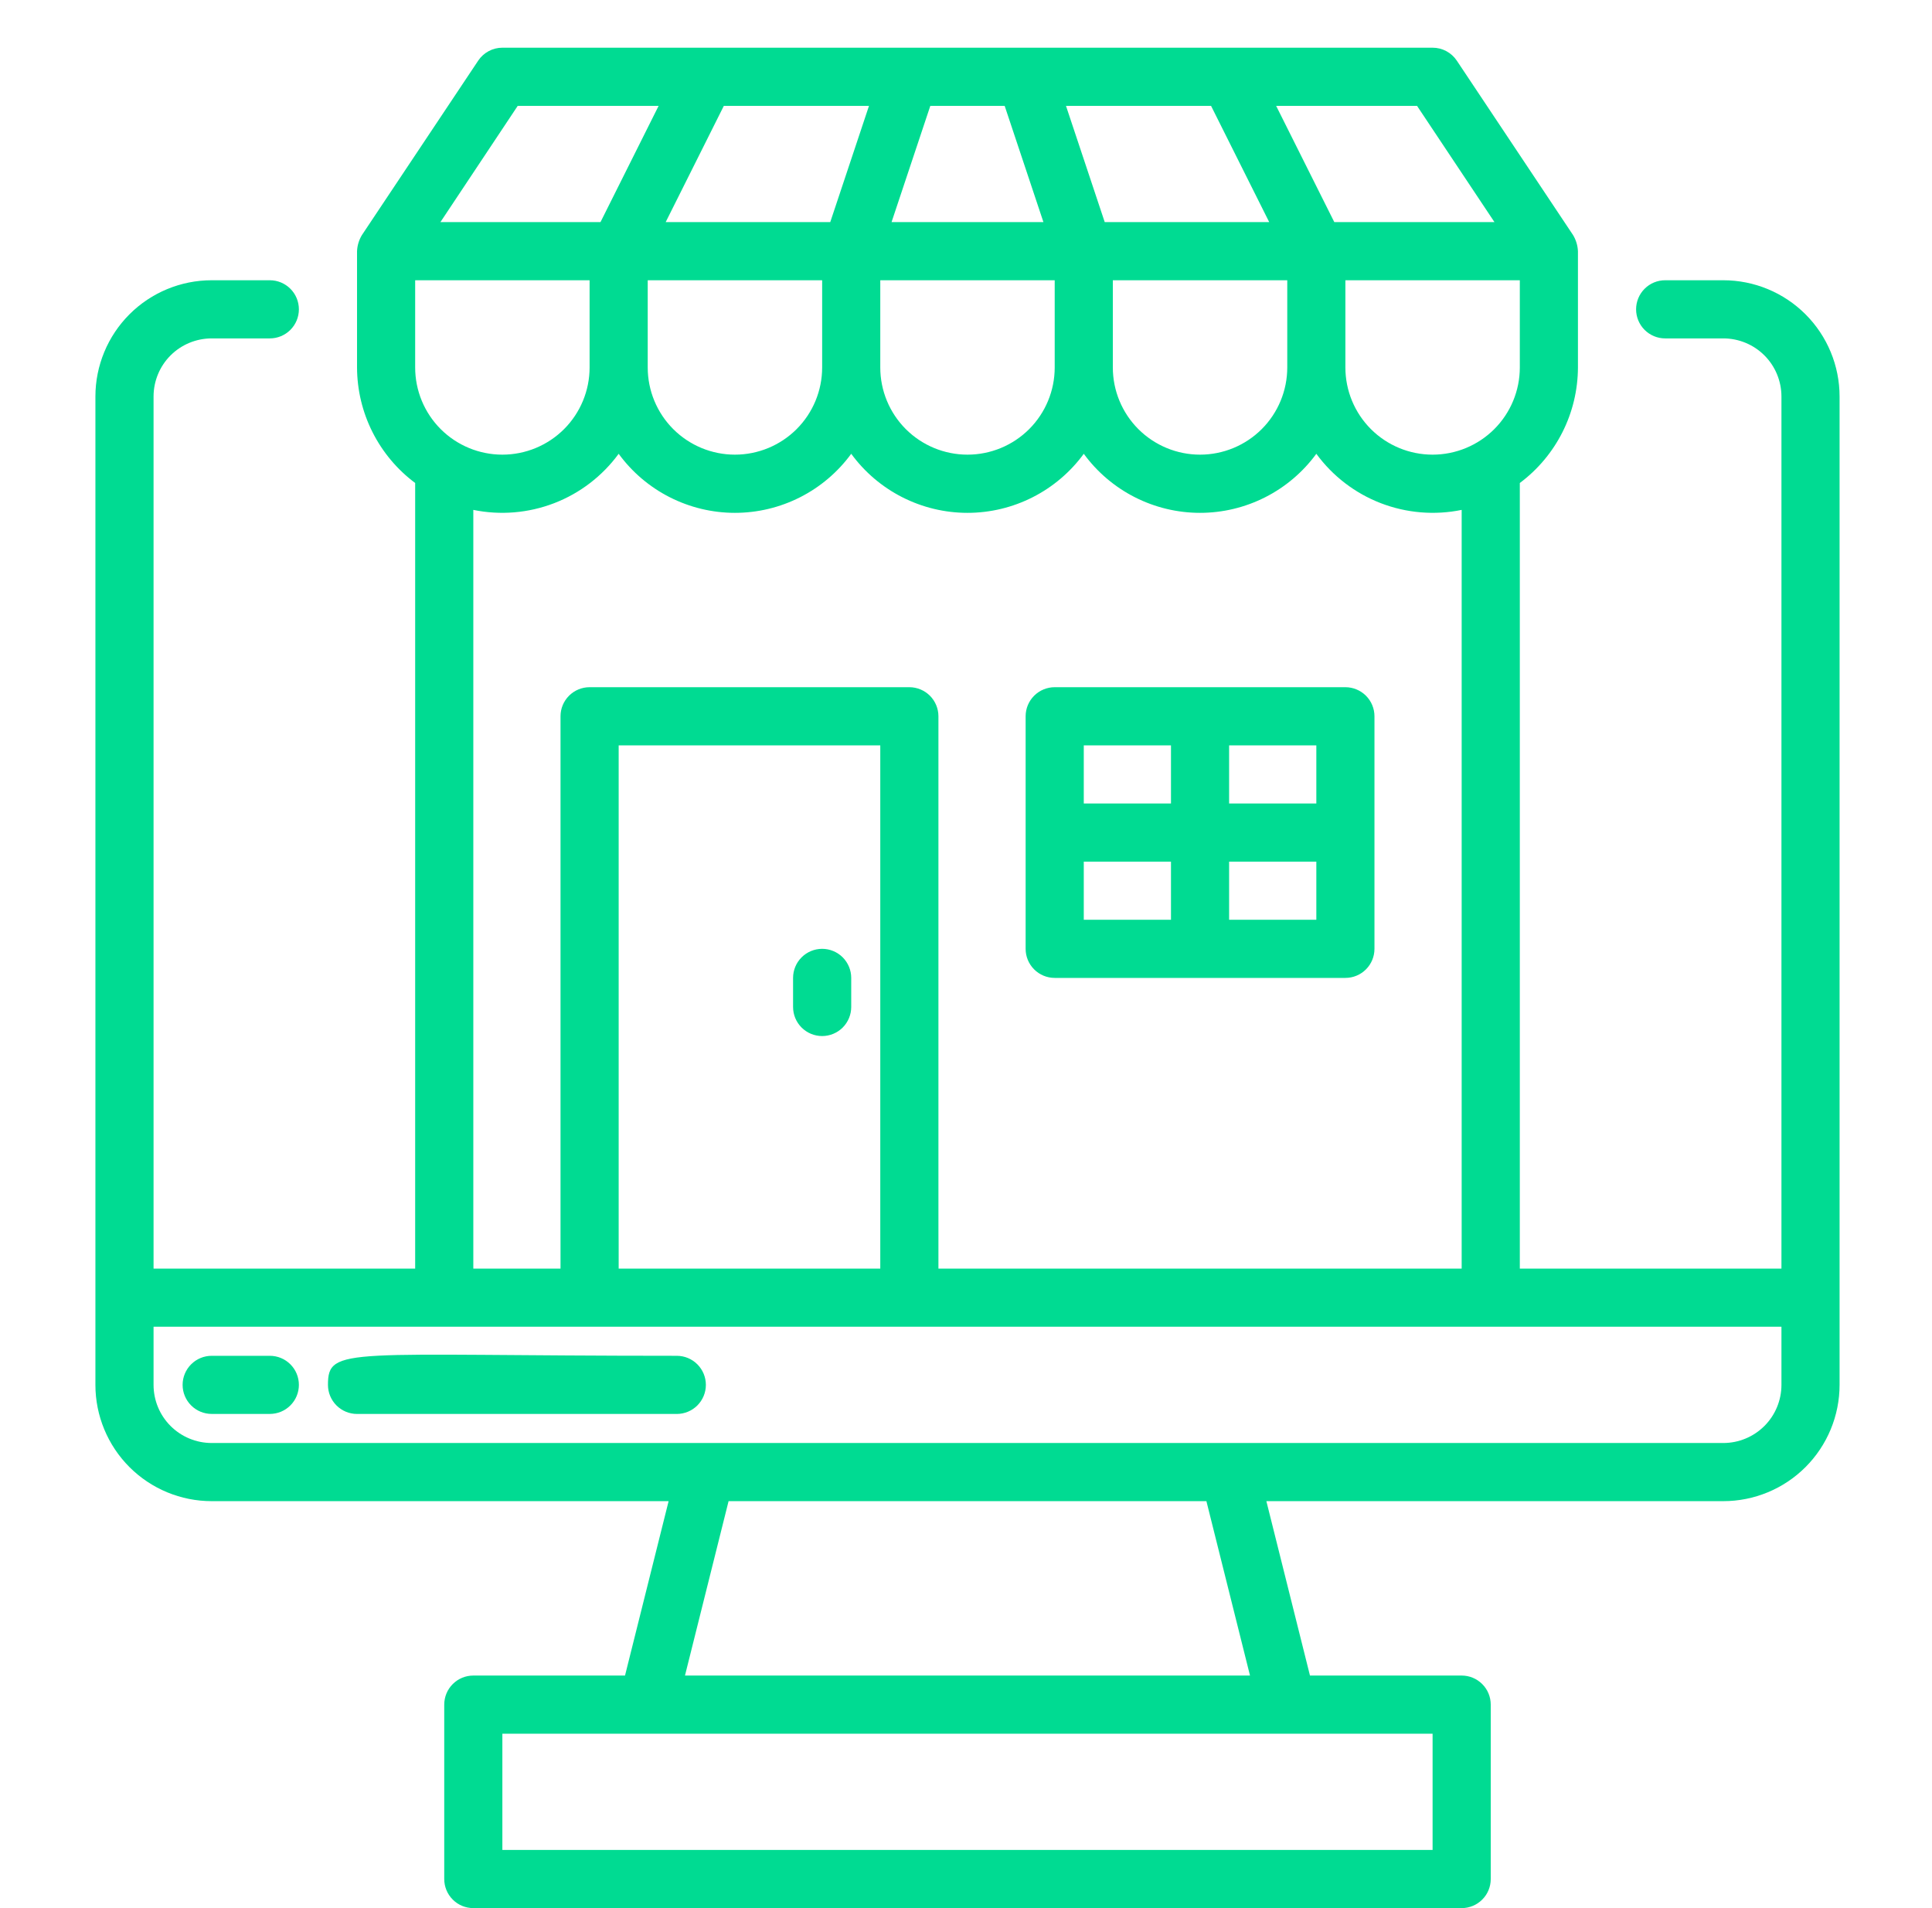
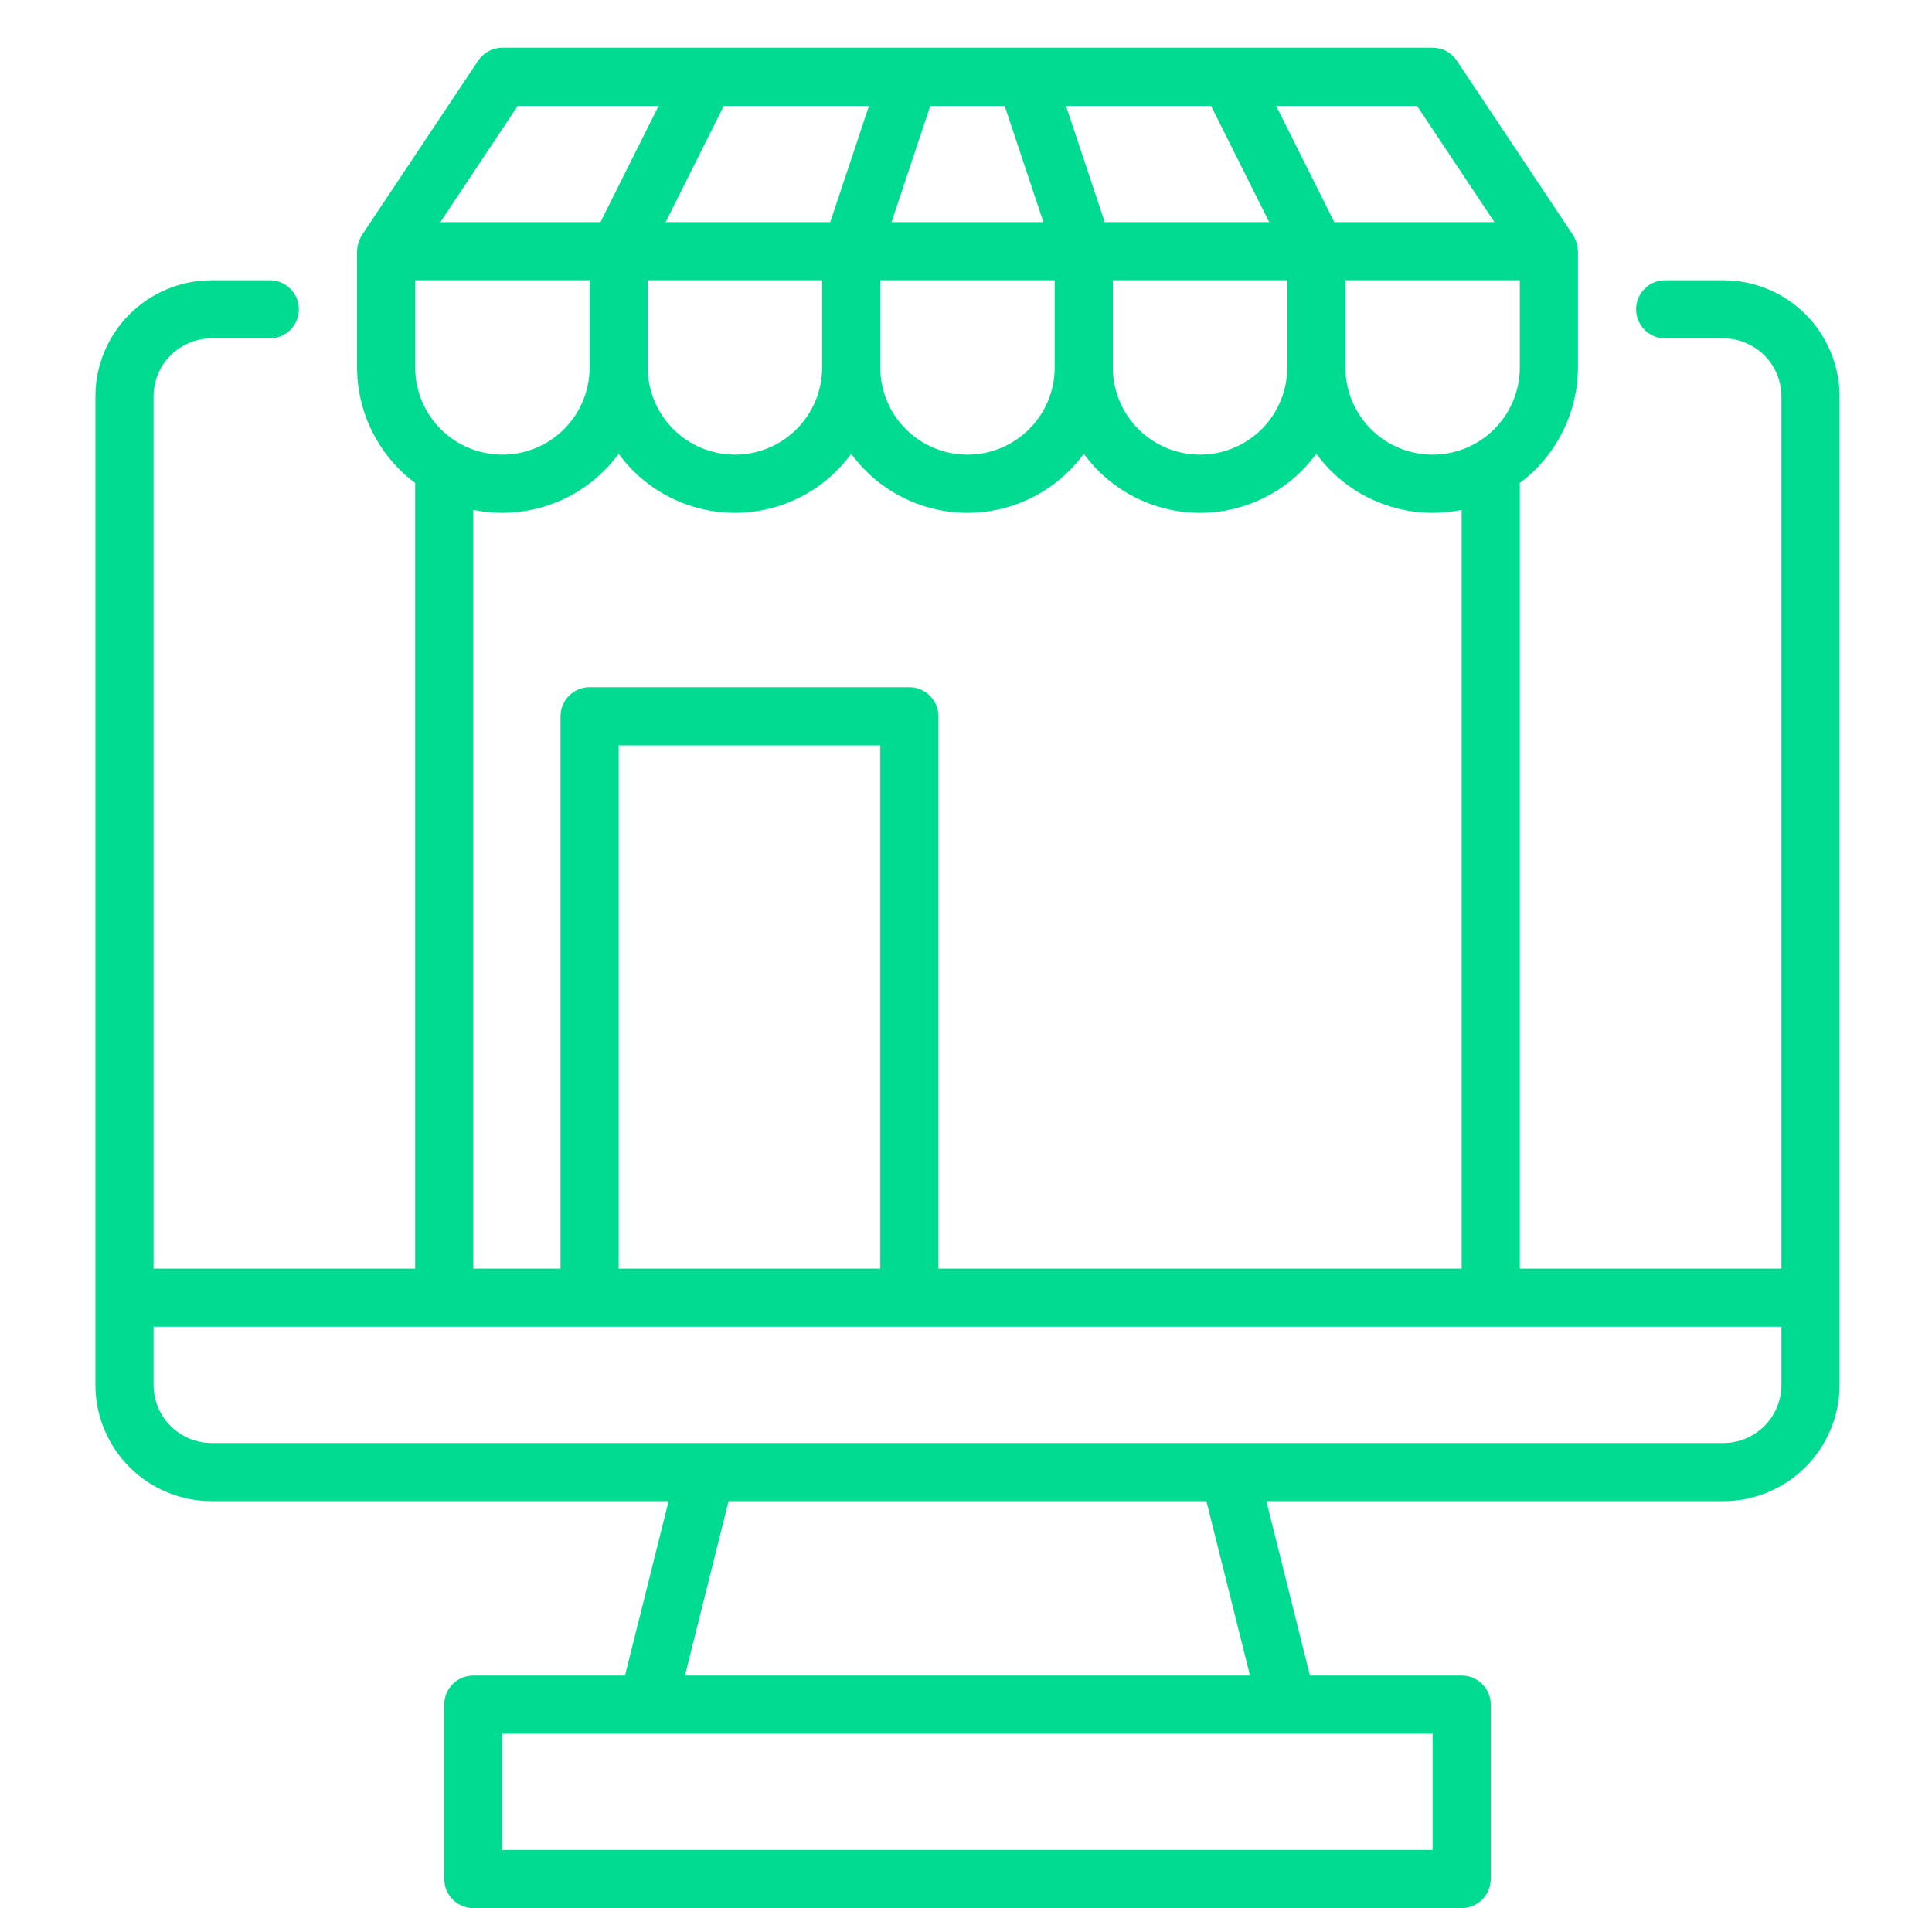
<svg xmlns="http://www.w3.org/2000/svg" width="81" height="80" viewBox="0 0 81 80" fill="none">
  <path d="M72.25 11.75H69.812C69.489 11.75 69.179 11.878 68.951 12.107C68.722 12.335 68.594 12.646 68.594 12.969C68.594 13.292 68.722 13.602 68.951 13.831C69.179 14.059 69.489 14.188 69.812 14.188H72.25C72.897 14.188 73.516 14.444 73.974 14.901C74.431 15.358 74.688 15.979 74.688 16.625V53.188H63.719V20.25C64.473 19.687 65.086 18.956 65.509 18.115C65.932 17.275 66.153 16.347 66.156 15.406V10.531C66.145 10.292 66.075 10.06 65.951 9.855L61.077 2.542C60.965 2.375 60.814 2.239 60.638 2.144C60.461 2.049 60.263 2 60.062 2H21.062C20.862 2 20.664 2.049 20.488 2.144C20.311 2.239 20.16 2.375 20.049 2.542L15.174 9.855C15.05 10.06 14.979 10.292 14.969 10.531V15.406C14.972 16.347 15.193 17.275 15.616 18.115C16.039 18.956 16.652 19.687 17.406 20.25V53.188H6.438V16.625C6.438 15.979 6.694 15.358 7.151 14.901C7.609 14.444 8.229 14.188 8.875 14.188H11.312C11.636 14.188 11.946 14.059 12.174 13.831C12.403 13.602 12.531 13.292 12.531 12.969C12.531 12.646 12.403 12.335 12.174 12.107C11.946 11.878 11.636 11.75 11.312 11.75H8.875C7.582 11.75 6.342 12.264 5.428 13.178C4.514 14.092 4 15.332 4 16.625V58.062C4 59.355 4.514 60.595 5.428 61.51C6.342 62.424 7.582 62.938 8.875 62.938H28.032L26.204 70.25H19.844C19.52 70.25 19.21 70.378 18.982 70.607C18.753 70.835 18.625 71.145 18.625 71.469V78.781C18.625 79.105 18.753 79.415 18.982 79.643C19.21 79.872 19.52 80 19.844 80H61.281C61.605 80 61.914 79.872 62.143 79.643C62.372 79.415 62.5 79.105 62.5 78.781V71.469C62.5 71.145 62.372 70.835 62.143 70.607C61.914 70.378 61.605 70.25 61.281 70.25H54.921L53.093 62.938H72.25C73.543 62.938 74.783 62.424 75.697 61.51C76.611 60.595 77.125 59.355 77.125 58.062V16.625C77.125 15.332 76.611 14.092 75.697 13.178C74.783 12.264 73.543 11.75 72.25 11.75V11.75ZM63.719 15.406C63.719 16.376 63.334 17.306 62.648 17.992C61.962 18.677 61.032 19.062 60.062 19.062C59.093 19.062 58.163 18.677 57.477 17.992C56.791 17.306 56.406 16.376 56.406 15.406V11.75H63.719V15.406ZM53.969 15.406C53.969 16.376 53.584 17.306 52.898 17.992C52.212 18.677 51.282 19.062 50.312 19.062C49.343 19.062 48.413 18.677 47.727 17.992C47.041 17.306 46.656 16.376 46.656 15.406V11.75H53.969V15.406ZM44.219 15.406C44.219 16.376 43.834 17.306 43.148 17.992C42.462 18.677 41.532 19.062 40.562 19.062C39.593 19.062 38.663 18.677 37.977 17.992C37.291 17.306 36.906 16.376 36.906 15.406V11.75H44.219V15.406ZM34.469 15.406C34.469 16.376 34.084 17.306 33.398 17.992C32.712 18.677 31.782 19.062 30.812 19.062C29.843 19.062 28.913 18.677 28.227 17.992C27.541 17.306 27.156 16.376 27.156 15.406V11.75H34.469V15.406ZM17.406 15.406V11.75H24.719V15.406C24.719 16.376 24.334 17.306 23.648 17.992C22.962 18.677 22.032 19.062 21.062 19.062C20.093 19.062 19.163 18.677 18.477 17.992C17.791 17.306 17.406 16.376 17.406 15.406ZM36.433 4.438L34.809 9.312H27.909L30.347 4.438H36.433ZM42.121 4.438L43.746 9.312H37.379L39.004 4.438H42.121ZM50.774 4.438L53.212 9.312H46.316L44.692 4.438H50.774ZM62.656 9.312H55.941L53.503 4.438H59.41L62.656 9.312ZM21.706 4.438H27.613L25.176 9.312H18.465L21.706 4.438ZM19.844 21.378C20.978 21.611 22.155 21.512 23.235 21.096C24.316 20.679 25.253 19.96 25.938 19.026C26.498 19.793 27.232 20.417 28.079 20.847C28.926 21.277 29.862 21.502 30.812 21.502C31.763 21.502 32.699 21.277 33.546 20.847C34.393 20.417 35.127 19.793 35.688 19.026C36.248 19.793 36.982 20.417 37.829 20.847C38.676 21.277 39.612 21.502 40.562 21.502C41.513 21.502 42.449 21.277 43.296 20.847C44.143 20.417 44.877 19.793 45.438 19.026C45.998 19.793 46.732 20.417 47.579 20.847C48.426 21.277 49.362 21.502 50.312 21.502C51.263 21.502 52.199 21.277 53.046 20.847C53.893 20.417 54.627 19.793 55.188 19.026C55.871 19.96 56.809 20.679 57.889 21.096C58.97 21.512 60.147 21.611 61.281 21.378V53.188H39.344V30.031C39.344 29.708 39.215 29.398 38.987 29.169C38.758 28.941 38.448 28.812 38.125 28.812H24.719C24.395 28.812 24.085 28.941 23.857 29.169C23.628 29.398 23.5 29.708 23.5 30.031V53.188H19.844V21.378ZM36.906 53.188H25.938V31.25H36.906V53.188ZM60.062 77.562H21.062V72.688H60.062V77.562ZM52.407 70.25H28.718L30.546 62.938H50.579L52.407 70.25ZM74.688 58.062C74.688 58.709 74.431 59.329 73.974 59.786C73.516 60.243 72.897 60.5 72.25 60.5H8.875C8.229 60.5 7.609 60.243 7.151 59.786C6.694 59.329 6.438 58.709 6.438 58.062V55.625H74.688V58.062Z" fill="#00DB92" />
-   <path d="M11.312 56.844H8.875C8.552 56.844 8.242 56.972 8.013 57.201C7.785 57.429 7.656 57.739 7.656 58.062C7.656 58.386 7.785 58.696 8.013 58.924C8.242 59.153 8.552 59.281 8.875 59.281H11.312C11.636 59.281 11.946 59.153 12.174 58.924C12.403 58.696 12.531 58.386 12.531 58.062C12.531 57.739 12.403 57.429 12.174 57.201C11.946 56.972 11.636 56.844 11.312 56.844V56.844Z" fill="#00DB92" />
-   <path d="M28.375 56.844C14.52 56.844 13.75 56.425 13.75 58.063C13.75 58.386 13.878 58.696 14.107 58.925C14.335 59.153 14.646 59.282 14.969 59.282H28.375C28.698 59.282 29.008 59.153 29.237 58.925C29.465 58.696 29.594 58.386 29.594 58.063C29.594 57.739 29.465 57.429 29.237 57.201C29.008 56.972 28.698 56.844 28.375 56.844Z" fill="#00DB92" />
-   <path d="M44.219 41H56.406C56.73 41 57.039 40.872 57.268 40.643C57.497 40.414 57.625 40.105 57.625 39.781V30.031C57.625 29.708 57.497 29.398 57.268 29.169C57.039 28.941 56.73 28.812 56.406 28.812H44.219C43.895 28.812 43.586 28.941 43.357 29.169C43.128 29.398 43 29.708 43 30.031V39.781C43 40.105 43.128 40.414 43.357 40.643C43.586 40.872 43.895 41 44.219 41ZM45.438 36.125H49.094V38.562H45.438V36.125ZM51.531 38.562V36.125H55.188V38.562H51.531ZM55.188 33.688H51.531V31.25H55.188V33.688ZM49.094 31.25V33.688H45.438V31.25H49.094Z" fill="#00DB92" />
-   <path d="M34.469 43.438C34.792 43.438 35.102 43.309 35.331 43.081C35.559 42.852 35.688 42.542 35.688 42.219V41C35.688 40.677 35.559 40.367 35.331 40.138C35.102 39.91 34.792 39.781 34.469 39.781C34.145 39.781 33.836 39.91 33.607 40.138C33.378 40.367 33.25 40.677 33.25 41V42.219C33.25 42.542 33.378 42.852 33.607 43.081C33.836 43.309 34.145 43.438 34.469 43.438Z" fill="#00DB92" />
</svg>